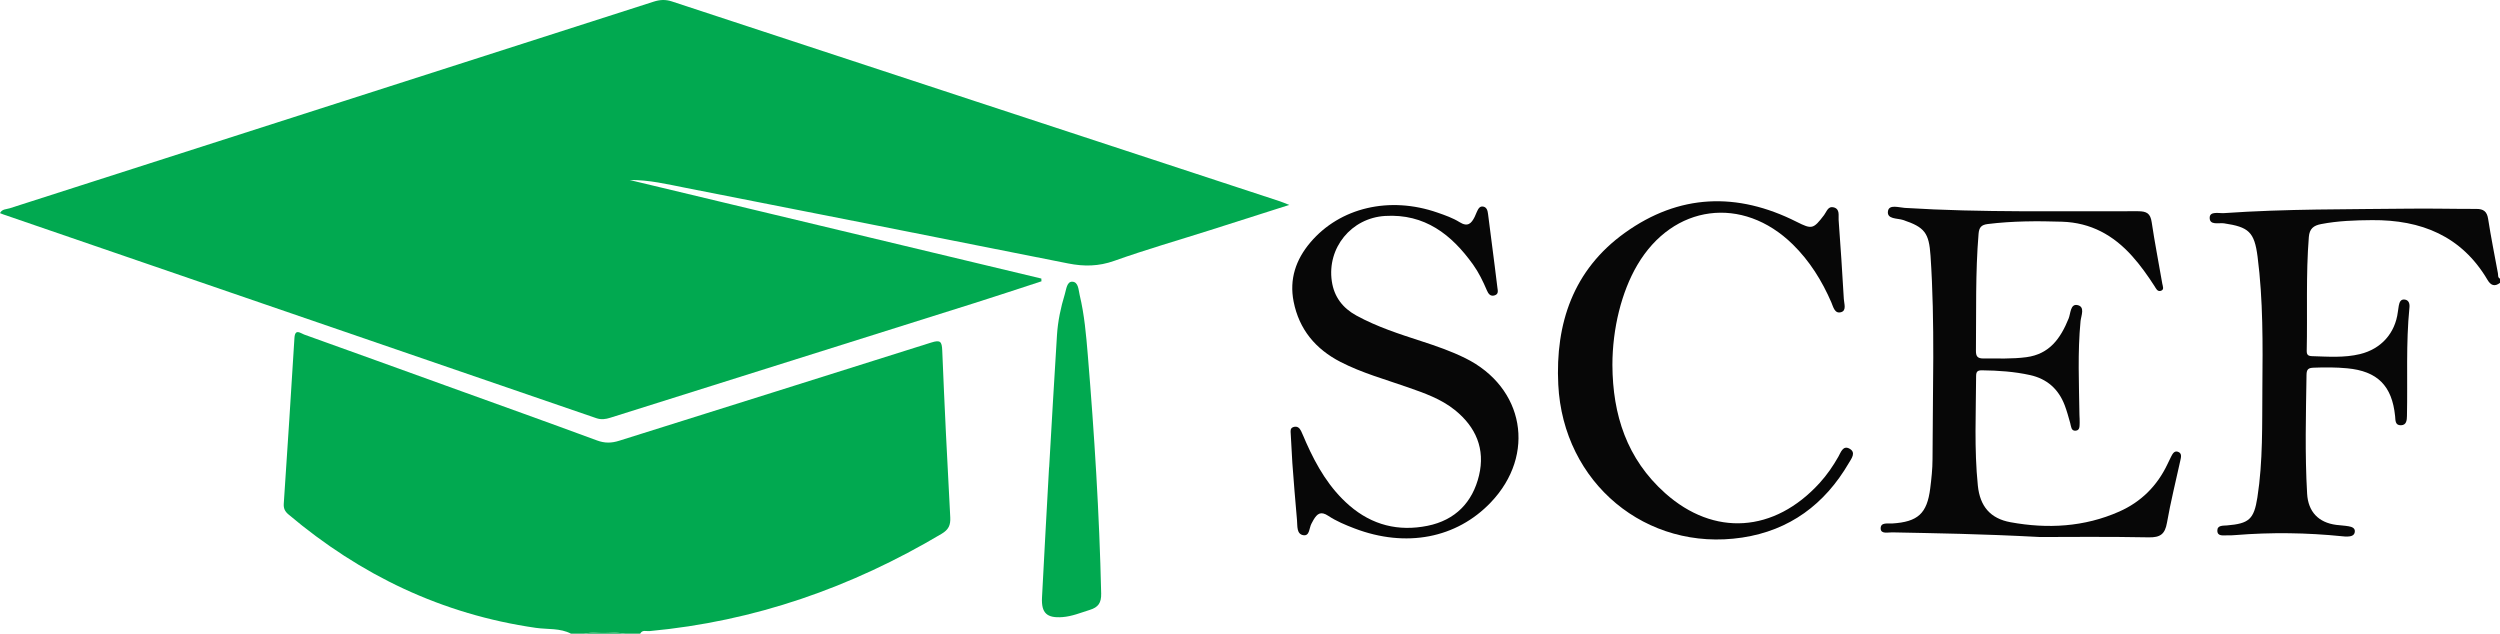
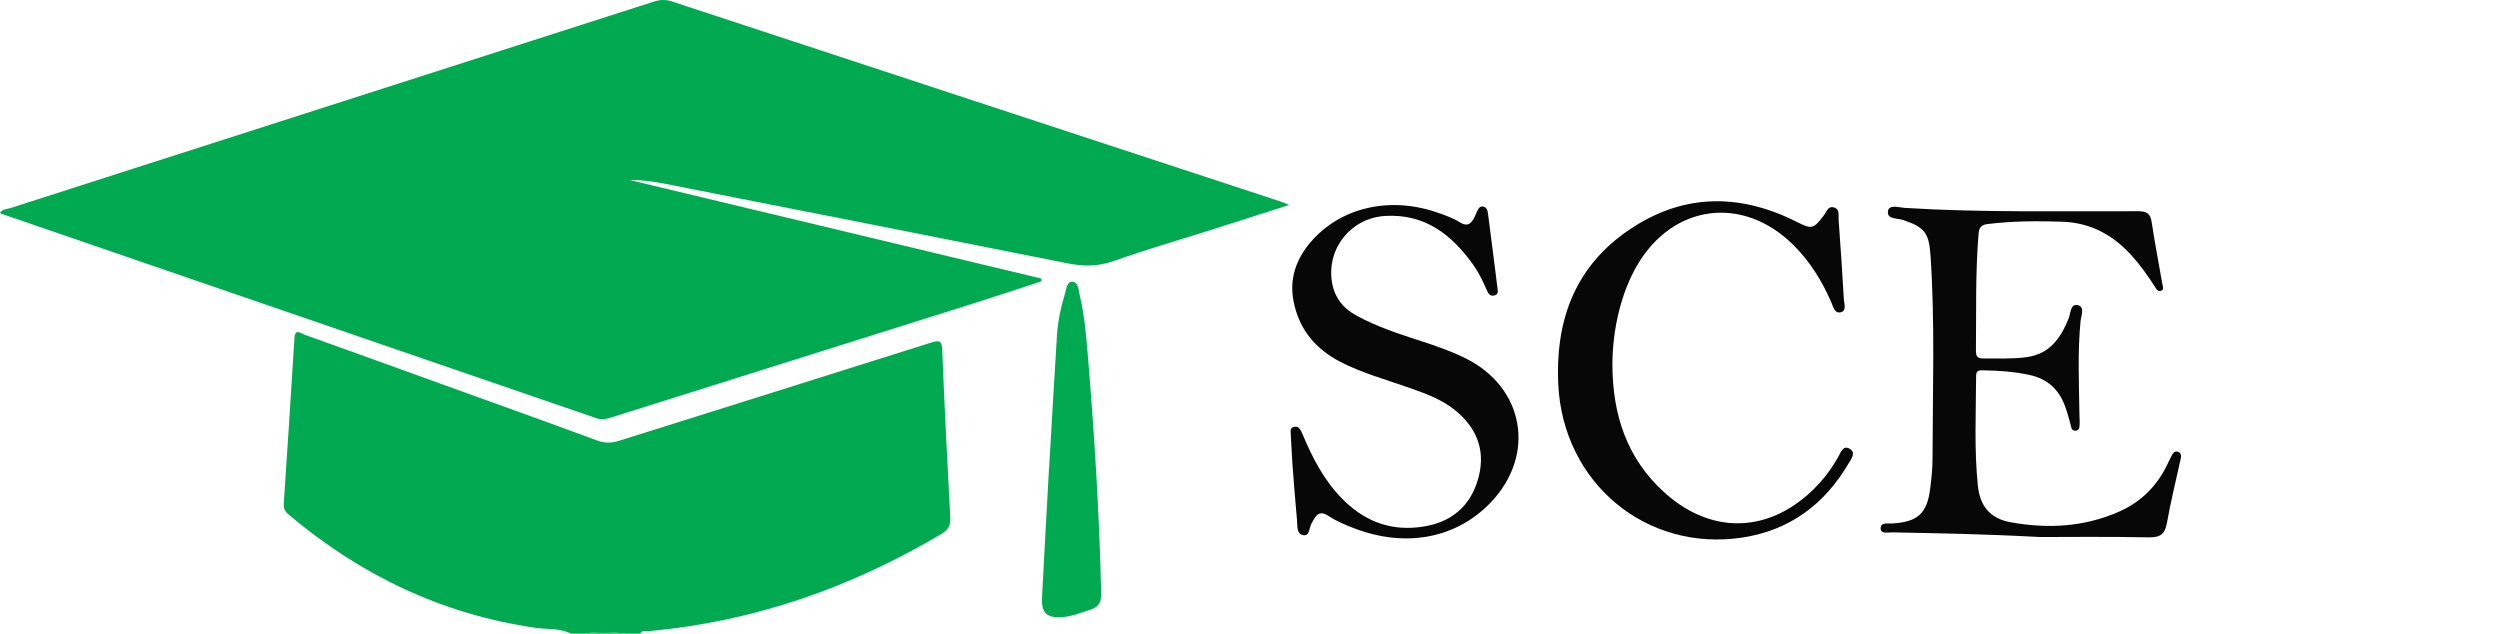
<svg xmlns="http://www.w3.org/2000/svg" id="Layer_2" data-name="Layer 2" viewBox="0 0 2386.247 604.859">
  <defs>
    <style>
      .cls-1 {
        fill: #01a950;
      }

      .cls-1, .cls-2 {
        stroke-width: 0px;
      }

      .cls-2 {
        fill: #070707;
      }
    </style>
  </defs>
  <g id="Layer_1-2" data-name="Layer 1">
    <g>
      <path class="cls-1" d="M545.072,604.859c-10.557-5.513-22.372-3.953-33.562-5.564-89.524-12.885-167.559-50.34-236.224-108.326-3.388-2.861-4.73-5.764-4.431-10.227,3.525-52.672,6.969-105.351,10.177-158.043.575-9.439,5.726-4.647,9.291-3.37,45.391,16.26,90.727,32.671,136.074,49.051,47.849,17.284,95.753,34.416,143.479,52.032,7.369,2.72,13.739,2.601,21.058.293,99.261-31.306,198.631-62.268,297.844-93.724,8.783-2.785,10.225-1.085,10.577,7.554,2.165,53.081,4.756,106.146,7.65,159.193.415,7.614-1.641,11.864-8.312,15.829-86.178,51.211-178.591,83.572-278.8,92.827-2.974.275-6.816-1.51-8.848,2.476h-13.994c-13.327-1.883-26.655-2.282-39.982,0h-11.995Z" />
-       <path class="cls-2" d="M2386.247,269.984c-5.131,3.923-8.818,2.426-11.913-2.823-24.754-41.991-63.371-57.407-110.21-57.049-16.335.125-32.6.668-48.727,3.789-7.194,1.392-10.986,4.465-11.609,12.261-2.89,36.164-1.226,72.389-2.022,108.575-.085,3.881,1.301,5.111,5.129,5.225,15.308.456,30.617,1.692,45.75-1.979,20.068-4.869,33.545-19.848,36.099-40.246.247-1.974.512-3.951.887-5.904.59-3.073,1.623-6.296,5.42-5.936,4.249.403,5.111,4.105,4.772,7.502-3.451,34.463-1.633,69.035-2.388,103.552-.085,3.887-.282,8.837-5.724,8.965-5.729.135-5.193-4.824-5.589-8.741-2.931-29.033-16.853-42.906-45.737-45.635-10.635-1.005-21.266-.987-31.943-.583-4.974.188-6.792,1.355-6.873,6.742-.574,37.866-1.621,75.728.575,113.577.992,17.1,10.731,27.492,27.788,29.725,3.958.518,7.977.648,11.898,1.345,2.963.527,6.361,1.628,5.812,5.47-.511,3.573-3.862,4.197-6.981,4.327-1.654.069-3.327-.109-4.981-.276-33.898-3.429-67.826-3.909-101.795-1.148-2.654.216-5.331.355-7.989.272-3.8-.118-9.31,1.215-9.455-4.379-.141-5.418,5.413-4.773,9.21-5.097,20.95-1.788,25.747-5.715,29.022-26.738,5.389-34.599,4.448-69.577,4.756-104.416.37-41.834.761-83.753-4.581-125.372-3.047-23.744-8.573-28.31-32.01-31.821-4.893-.733-13.985,2.244-13.699-5.551.229-6.237,8.903-3.868,13.726-4.203,58.867-4.095,117.86-3.558,176.817-4.259,21.314-.253,42.637.308,63.956.256,6.758-.017,10.156,2.341,11.262,9.461,2.696,17.373,6.158,34.628,9.348,51.924.339,1.836-.295,4.095,2,5.203v3.987Z" />
      <path class="cls-1" d="M557.067,604.859c13.327-2.282,26.655-1.883,39.982,0h-39.982Z" />
      <path class="cls-1" d="M994.065,268.507c-21.382,6.956-42.711,14.082-64.155,20.841-115.783,36.492-231.599,72.879-347.38,109.377-4.544,1.432-8.637,2.033-13.432.383C380.4,334.188,191.657,269.401,2.921,204.592c-.936-.321-1.845-.723-2.921-1.148,1.928-4.018,6.137-3.634,9.272-4.641C214.153,132.995,419.081,67.335,623.976,1.571c5.895-1.892,11.209-2.212,17.301-.206,193.332,63.662,386.722,127.148,580.097,190.679,2.463.809,4.848,1.853,9.245,3.55-26.534,8.46-51.192,16.354-75.871,24.184-30.435,9.656-61.16,18.495-91.214,29.21-14.868,5.301-28.89,5.48-43.904,2.491-121.719-24.231-243.471-48.299-365.256-72.199-17.566-3.447-35.044-7.709-53.323-7.446,130.968,31.348,261.935,62.696,392.903,94.044.037.876.075,1.753.112,2.629Z" />
      <path class="cls-2" d="M1946.924,512.572c-57.536-3.053-99.171-3.56-140.799-4.43-3.834-.08-10.734,1.812-11.014-3.461-.343-6.438,6.711-4.752,10.958-5.018,24.52-1.537,33.322-9.406,36.329-33.534,1.148-9.21,2.178-18.512,2.192-27.774.096-64.747,2.457-129.513-1.904-194.227-1.47-21.82-5.493-27.246-26.278-34.179-5.38-1.795-15.689-.499-14.327-8.549,1.104-6.527,10.411-3.317,15.95-2.971,74.214,4.638,148.519,2.869,222.788,3.187,8.234.035,11.723,2.084,12.956,10.415,2.915,19.683,6.81,39.22,10.146,58.844.391,2.301,2.157,5.739-1.579,6.772-3.182.88-4.459-2.364-5.837-4.496-6.502-10.059-13.389-19.825-21.408-28.753-17.879-19.907-39.354-31.903-66.932-32.778-23.693-.752-47.238-.681-70.794,2.206-6.237.765-8.322,3.224-8.831,9.342-3.091,37.141-2.107,74.351-2.512,111.539-.059,5.385,1.45,7.507,7.234,7.463,13.647-.102,27.271.565,40.896-1.239,22.227-2.943,32.719-18.095,40.343-36.903,1.947-4.804,1.654-14.106,8.237-12.868,7.856,1.477,3.653,10.158,3.146,15.399-2.888,29.864-1.446,59.738-1.053,89.613.031,2.324.339,4.656.211,6.968-.177,3.197.496,7.659-3.903,7.966-4.321.301-4.233-4.157-5.122-7.289-1.627-5.735-3.16-11.527-5.286-17.085-5.882-15.378-16.844-25.177-33.099-28.752-15.031-3.306-30.282-4.335-45.644-4.524-4.266-.052-5.769,1.029-5.787,5.465-.145,34.86-1.897,69.763,1.649,104.536,2.017,19.776,11.859,31.464,31.184,34.998,35.378,6.469,70.382,4.593,103.745-10.157,20.841-9.214,36.177-24.48,45.985-45.115,1.139-2.396,2.252-4.807,3.476-7.159,1.39-2.671,2.994-6.015,6.518-4.85,4.162,1.376,3.066,5.208,2.347,8.487-4.329,19.765-9.244,39.428-12.741,59.338-1.899,10.814-6.316,14.099-17.476,13.88-39.954-.782-79.933-.306-103.966-.306Z" />
      <path class="cls-2" d="M1233.56,442.158c-.596-10.751-1.064-19.373-1.559-27.994-.153-2.655-.749-5.542,2.72-6.595,3.569-1.084,5.76.948,7.165,3.84,1.737,3.576,3.17,7.297,4.788,10.932,10.08,22.633,22.347,43.808,41.422,60.26,21.609,18.636,46.722,24.899,74.499,19.276,26.488-5.362,42.95-22.386,49.11-47.991,6.093-25.328-2.917-46.37-23.152-62.599-13.211-10.597-28.998-16.07-44.682-21.575-21.63-7.592-43.827-13.694-64.32-24.237-23.852-12.271-39.558-31.051-44.802-57.643-4.213-21.366,2.109-40.038,15.956-56.388,28.265-33.373,75.594-44.512,121.452-28.498,7.198,2.514,14.596,5.098,20.991,9.096,7.831,4.896,11.285,1.252,14.429-5.064.737-1.48,1.263-3.064,1.976-4.557,1.291-2.705,2.58-5.979,6.268-5.229,3.409.694,4.118,3.99,4.513,7.045,2.125,16.462,4.24,32.925,6.337,49.39.881,6.915,1.687,13.839,2.574,20.753.38,2.96,1.369,6.241-2.558,7.521-4.227,1.378-6.161-1.707-7.493-4.821-3.664-8.566-7.701-16.948-13.127-24.528-20.586-28.754-46.16-48.725-84.009-46.441-32.244,1.946-55.511,30.492-50.842,62.333,2.181,14.874,10.345,25.552,23.432,32.717,19.653,10.76,40.862,17.6,62.046,24.486,14.239,4.628,28.374,9.522,41.821,16.149,56.479,27.834,67.888,92.243,24.439,137.737-32.718,34.257-80.873,43.587-130.019,24.856-8.667-3.303-17.444-6.962-25.109-12.047-7.312-4.851-10.658-1.876-14.104,3.878-.681,1.137-1.239,2.346-1.895,3.499-2.31,4.062-1.601,12.069-7.745,11.125-6.697-1.029-5.582-8.925-6.084-14.217-1.787-18.84-3.108-37.723-4.437-54.465Z" />
      <path class="cls-2" d="M1539.041,348.441c.229,47.505,13.757,89.577,50.292,122.228,46.65,41.691,104.204,37.901,147.535-9.695,6.968-7.654,12.776-16.102,17.875-25.102,2.306-4.072,4.373-11.029,10.543-7.663,6.7,3.656,1.834,9.594-.616,13.798-22.91,39.312-56.49,64.288-101.81,71.109-91.524,13.775-170.855-52.14-175.487-145.988-2.882-58.38,14.265-109.535,63.509-144.876,51.826-37.194,107.23-39.137,163.969-10.546,14.653,7.384,15.985,7.031,26.242-6.44,2.481-3.259,3.78-8.893,9.314-7.32,5.975,1.699,4.25,7.618,4.565,11.945,1.832,25.169,3.558,50.347,4.965,75.542.239,4.287,2.794,10.901-2.557,12.508-6.224,1.87-7.557-5.186-9.419-9.469-8.958-20.608-20.603-39.353-36.755-55.196-47.958-47.04-114.334-38.28-148.367,19.637-15.067,25.64-23.752,60.52-23.798,95.528Z" />
      <path class="cls-1" d="M1001.415,446.051c2.465-42.088,4.794-84.186,7.474-126.26.845-13.259,3.579-26.284,7.479-39.011,1.418-4.628,1.908-12.022,7.068-11.892,5.991.151,5.955,7.912,7.11,12.737,4.497,18.772,6.162,37.995,7.748,57.168,6.268,75.776,11.064,151.633,12.774,227.675.203,9.042-2.782,13.162-10.878,15.682-8.57,2.667-16.893,6.159-25.957,6.859-14.978,1.157-20.4-3.773-19.643-18.652,2.109-41.444,4.476-82.875,6.742-124.311.028.002.055.003.083.005Z" />
    </g>
  </g>
</svg>